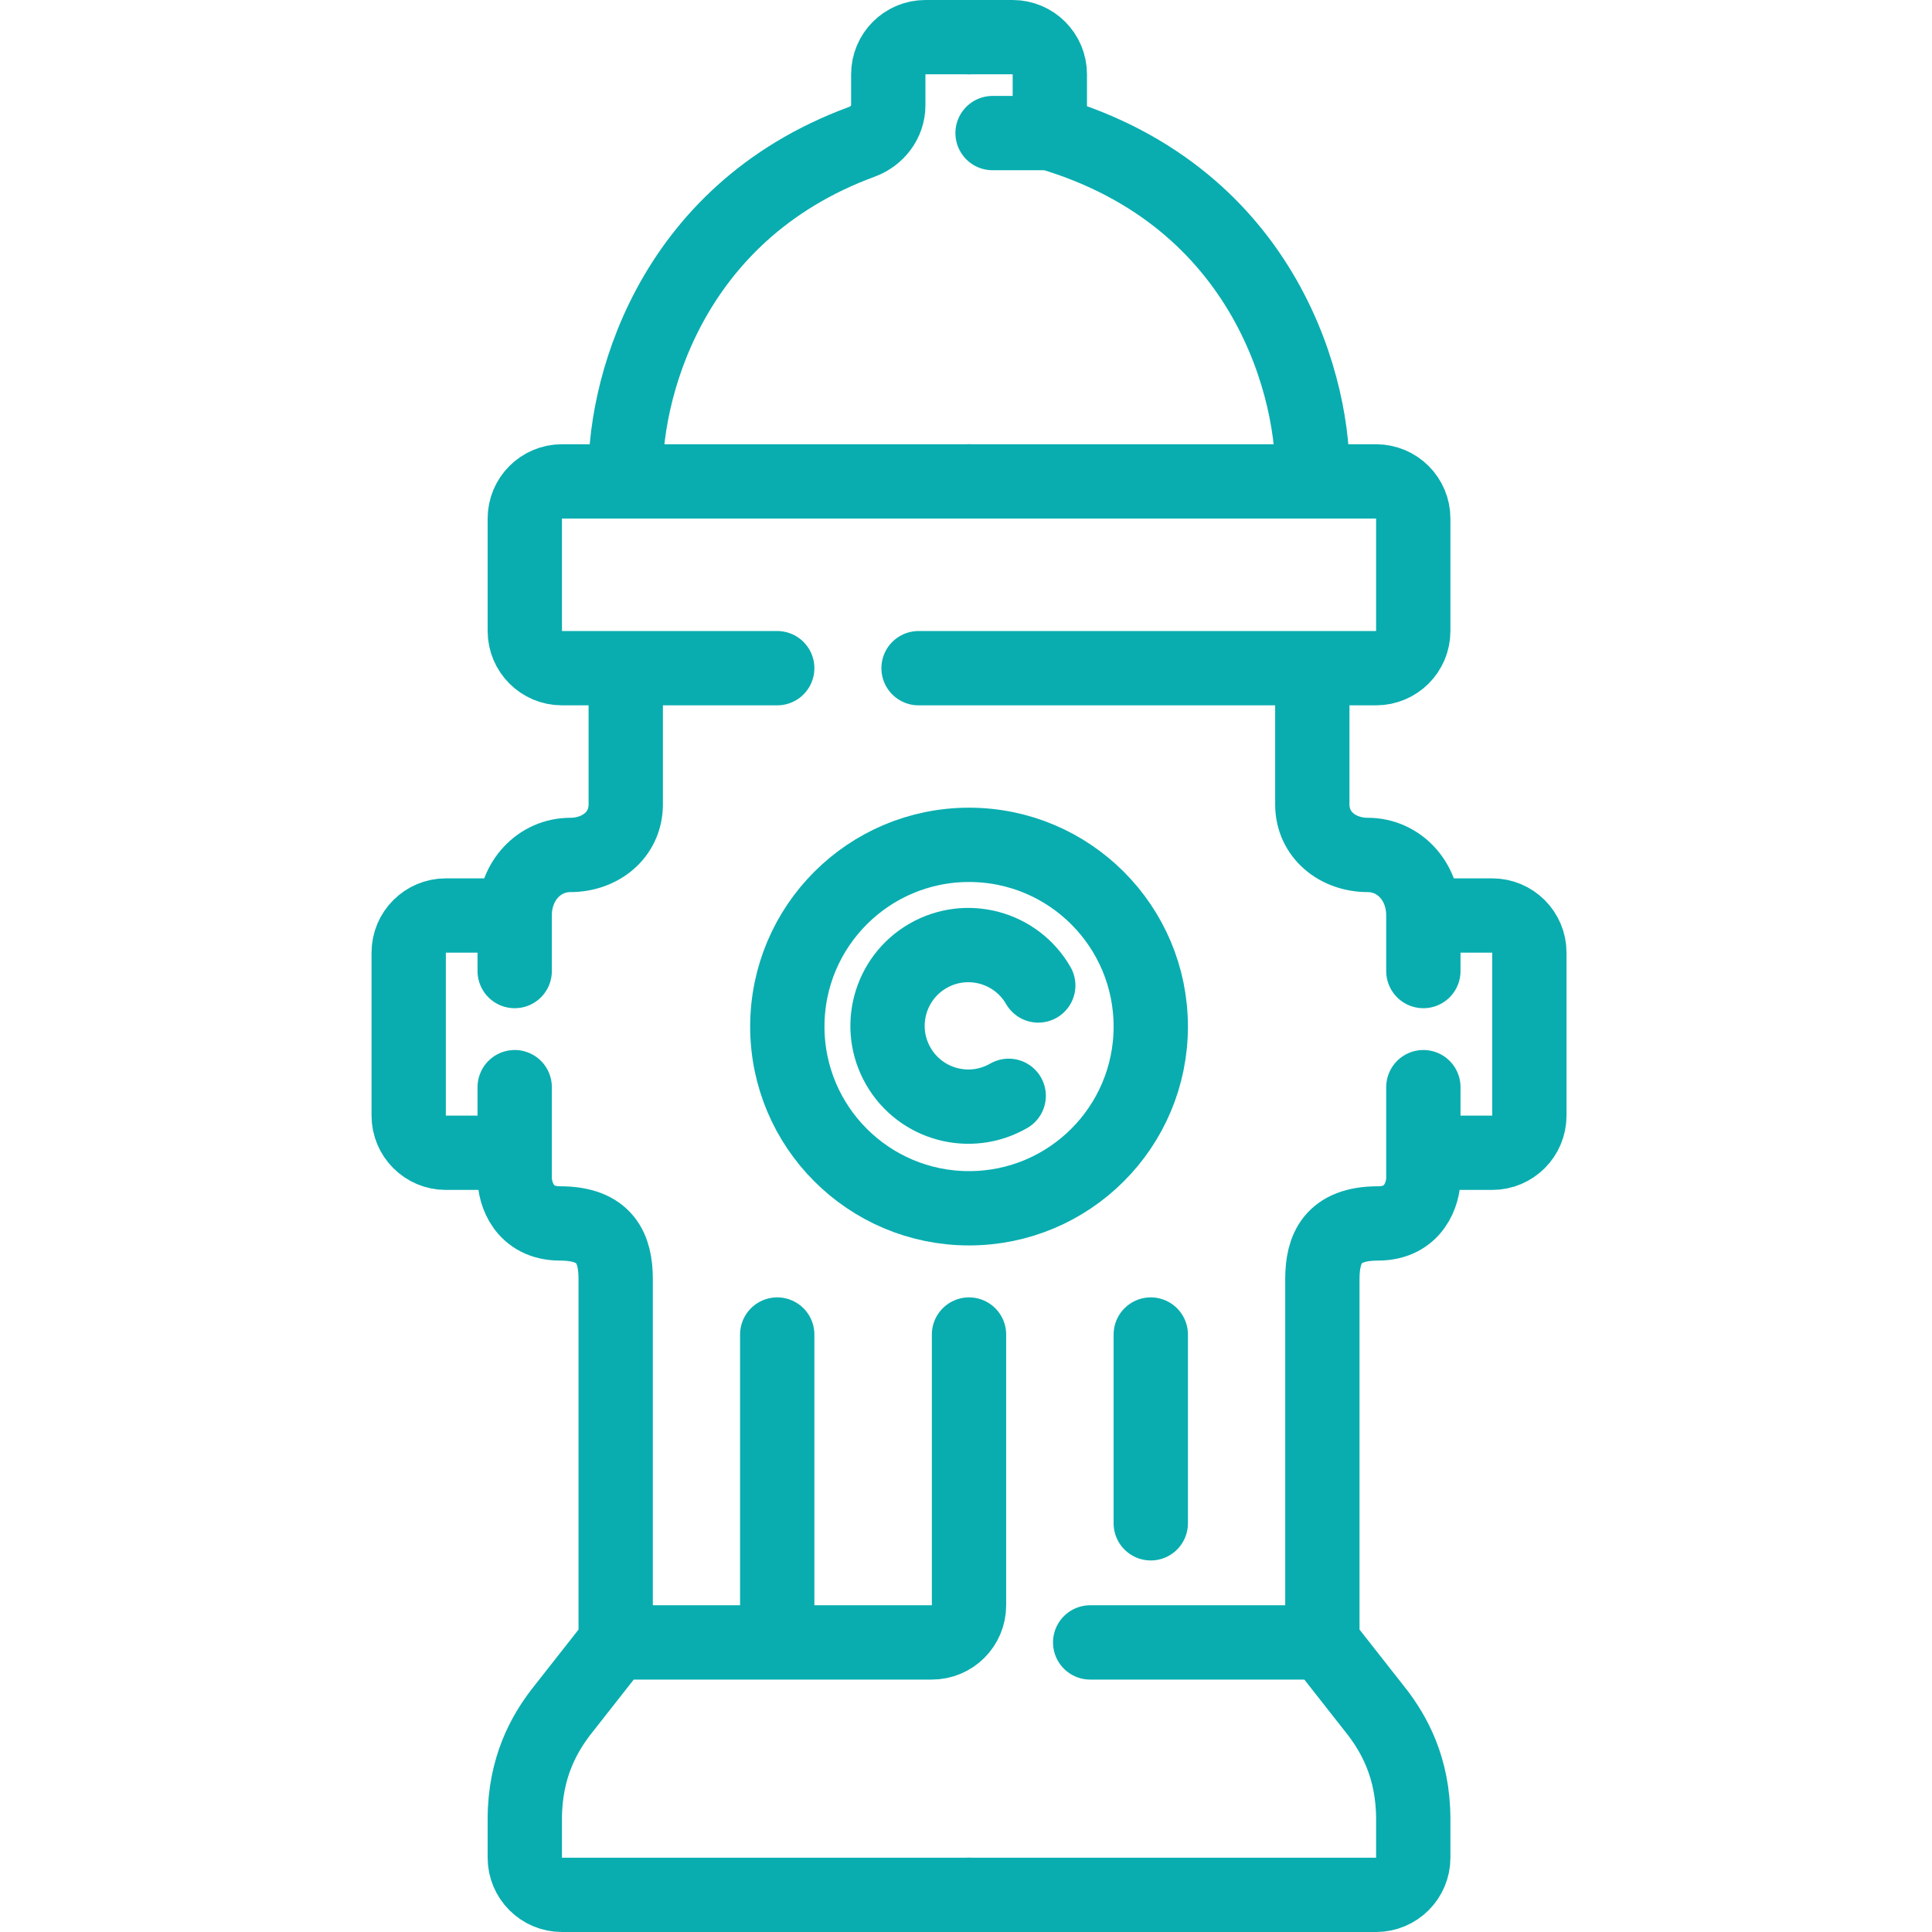
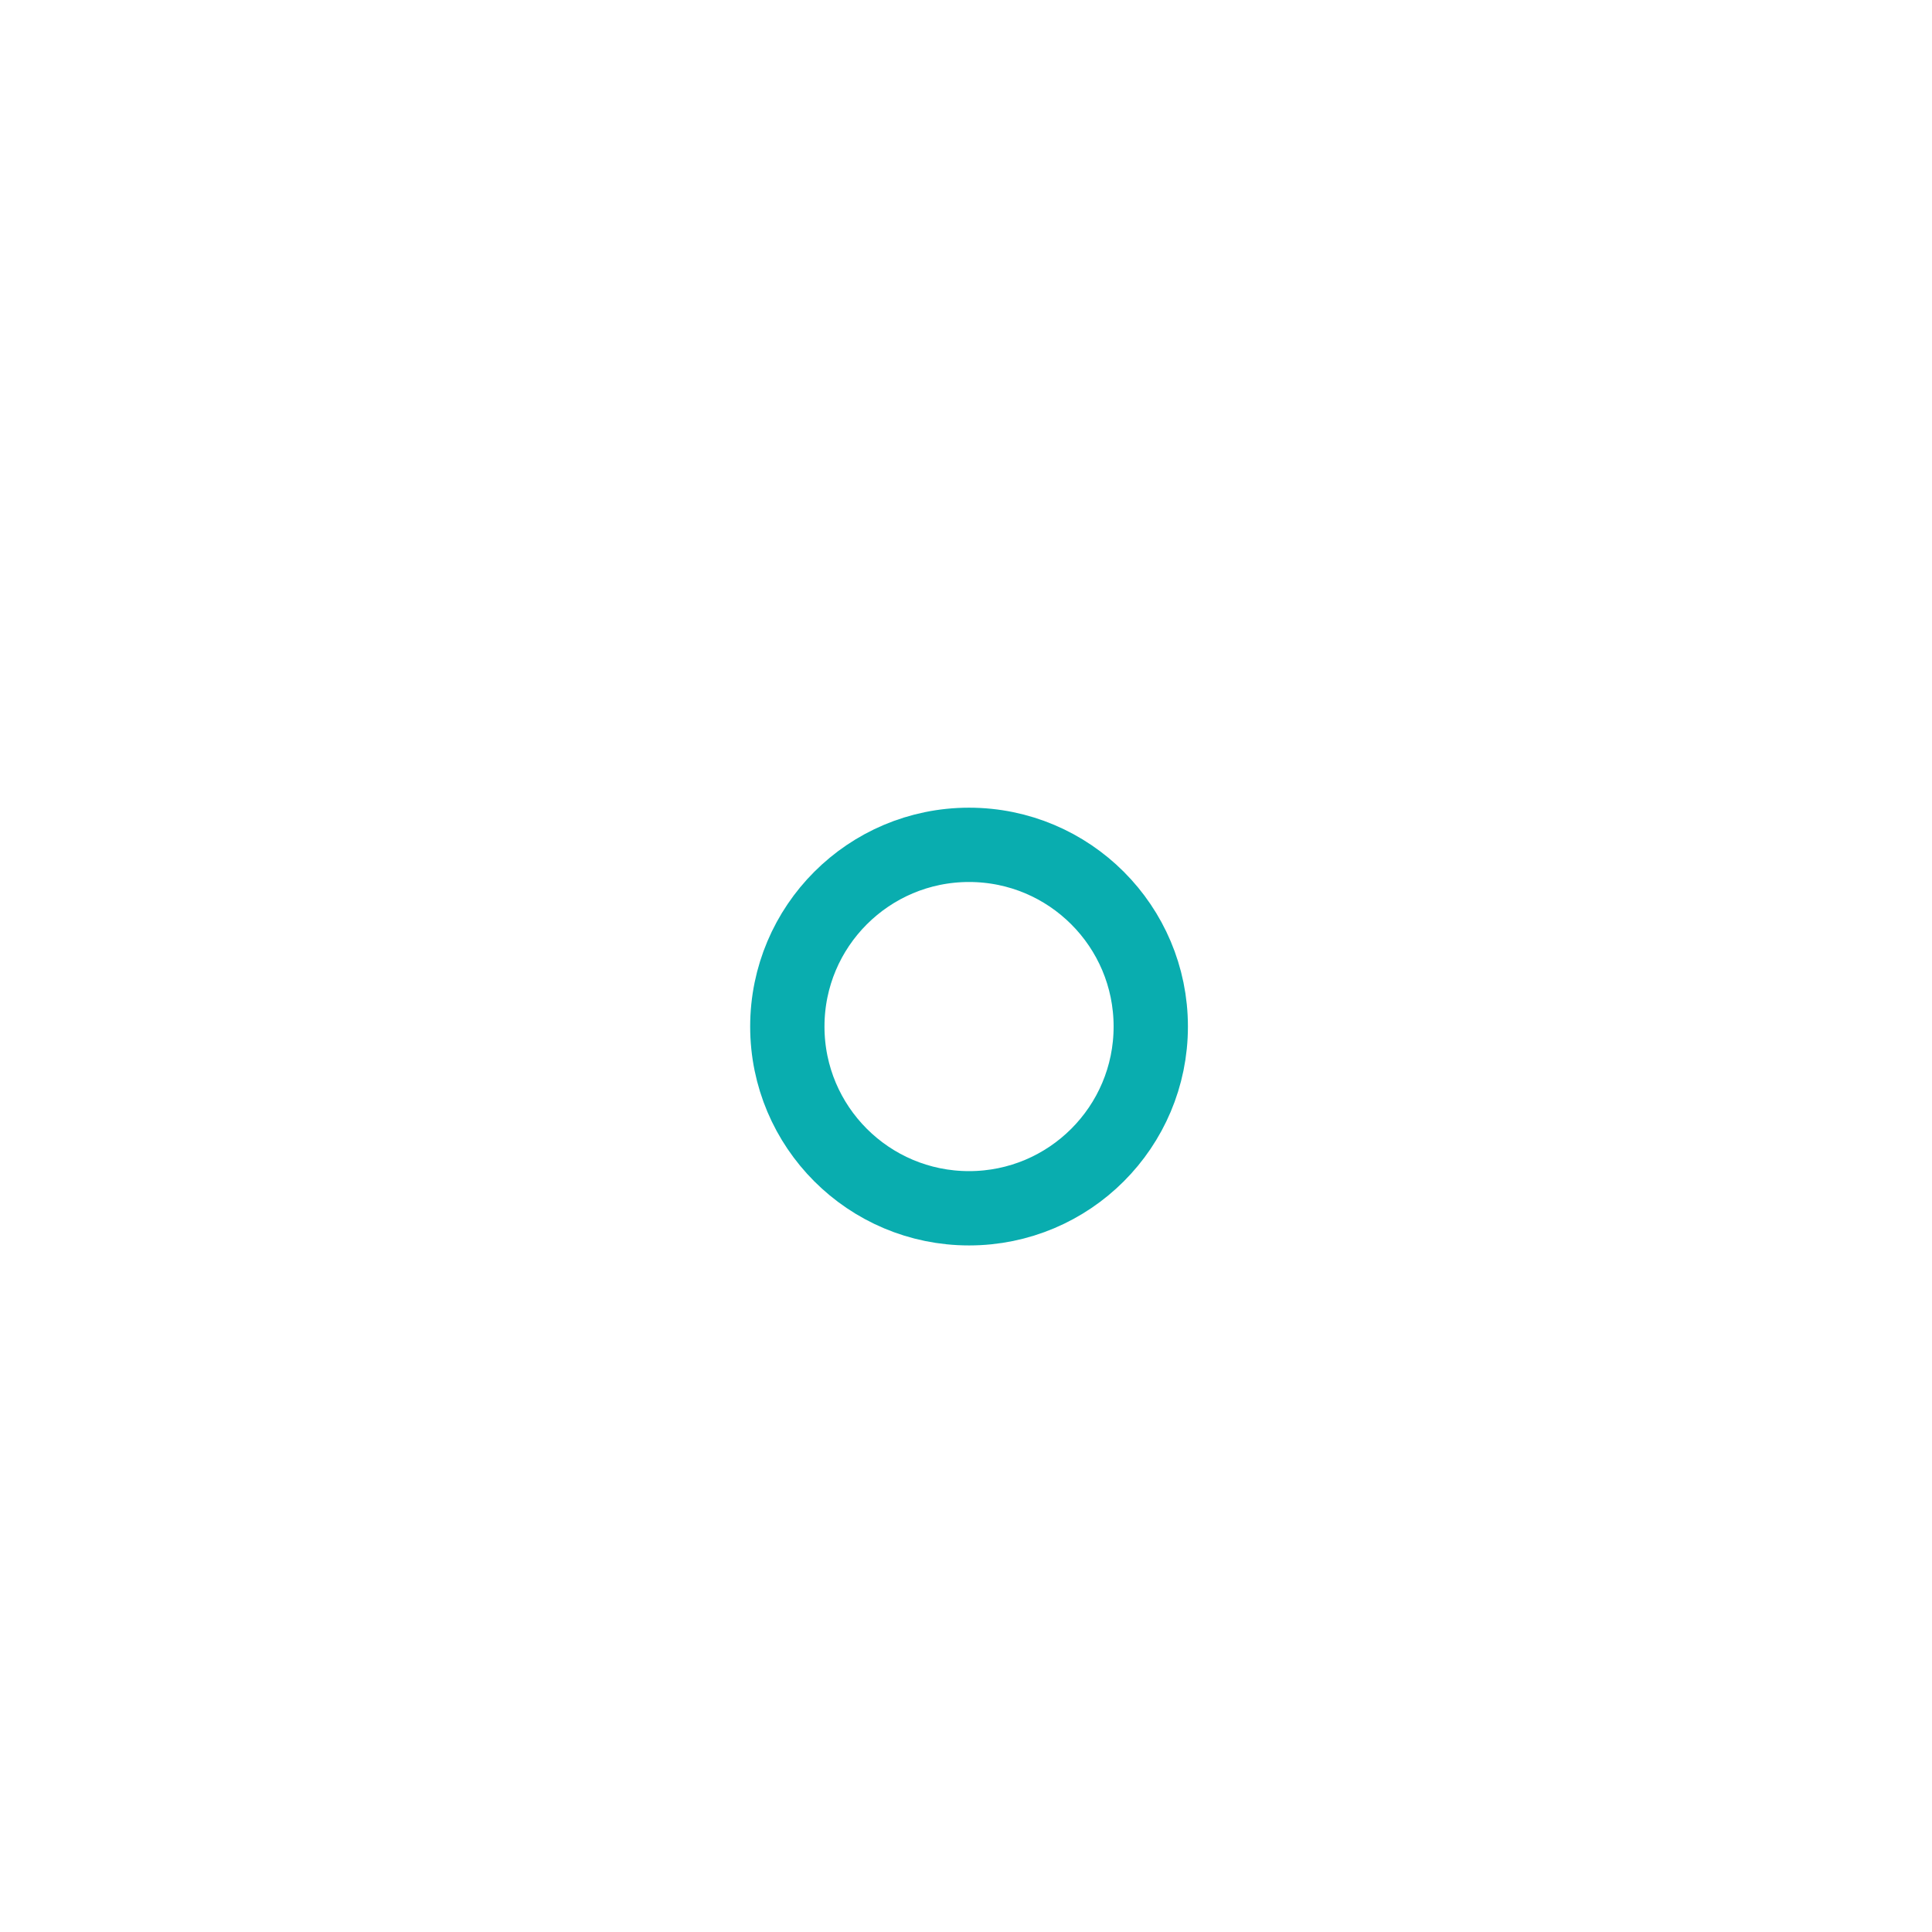
<svg xmlns="http://www.w3.org/2000/svg" width="52" height="52" viewBox="0 0 52 52" fill="none">
-   <path d="M20.919 17.984H16.842M16.842 12.957H15.125C14.573 12.957 14.125 13.404 14.125 13.957V16.984C14.125 17.536 14.573 17.984 15.125 17.984H16.842M16.842 12.957C16.756 10.656 17.933 5.752 23.197 3.817C23.613 3.664 23.908 3.278 23.908 2.835V2C23.908 1.448 24.355 1 24.908 1H26.081M16.842 12.957H26.081M16.842 17.984V21.652C16.842 22.467 16.163 23.011 15.348 23.011C14.533 23.011 13.853 23.69 13.853 24.641M13.853 24.641H12C11.448 24.641 11 25.089 11 25.641V30.027C11 30.579 11.448 31.027 12 31.027H12.853C13.405 31.027 13.853 30.579 13.853 30.027V29.261V31.706C13.853 32.114 14.098 32.929 15.076 32.929C16.299 32.929 16.571 33.609 16.571 34.424C16.571 35.076 16.571 41.217 16.571 44.206M13.853 24.641V26.136M16.571 44.206L15.076 46.109C14.668 46.652 14.125 47.549 14.125 48.962C14.125 49.4 14.125 49.737 14.125 50C14.125 50.552 14.573 51 15.125 51H26.081M16.571 44.206H20.919M26.081 35.919V43.206C26.081 43.759 25.634 44.206 25.081 44.206H20.919M20.919 35.919V44.206" stroke="#09ADAF" stroke-width="2" stroke-linecap="round" stroke-linejoin="round" />
-   <path d="M24.723 17.984H35.321M35.321 12.957H37.038C37.59 12.957 38.038 13.404 38.038 13.957V16.984C38.038 17.536 37.59 17.984 37.038 17.984H35.321M35.321 12.957C35.411 10.556 34.125 5.321 28.256 3.582M35.321 12.957H26.082M28.256 3.582V2C28.256 1.448 27.808 1 27.256 1H26.082M28.256 3.582H26.715M35.321 17.984V21.652C35.321 22.467 36 23.011 36.815 23.011C37.63 23.011 38.31 23.69 38.31 24.641M38.31 24.641H40.163C40.715 24.641 41.163 25.089 41.163 25.641V30.027C41.163 30.579 40.715 31.027 40.163 31.027H39.31C38.758 31.027 38.31 30.579 38.31 30.027V29.261V31.706C38.31 32.114 38.065 32.929 37.087 32.929C35.864 32.929 35.592 33.609 35.592 34.424C35.592 35.076 35.592 41.217 35.592 44.206M38.31 24.641V26.136M35.592 44.206H29.342M35.592 44.206L37.087 46.109C37.495 46.652 38.038 47.549 38.038 48.962C38.038 49.4 38.038 49.737 38.038 50C38.038 50.552 37.59 51 37.038 51H26.082M30.973 41V35.919" stroke="#09ADAF" stroke-width="2" stroke-linecap="round" stroke-linejoin="round" />
  <ellipse cx="26.082" cy="27.63" rx="4.891" ry="4.891" stroke="#09ADAF" stroke-width="2" />
-   <path d="M27.149 29.494C26.109 30.094 24.78 29.738 24.18 28.698C23.579 27.658 23.936 26.328 24.975 25.728C26.015 25.128 27.345 25.484 27.945 26.524" stroke="#09ADAF" stroke-width="2" stroke-linecap="round" />
</svg>